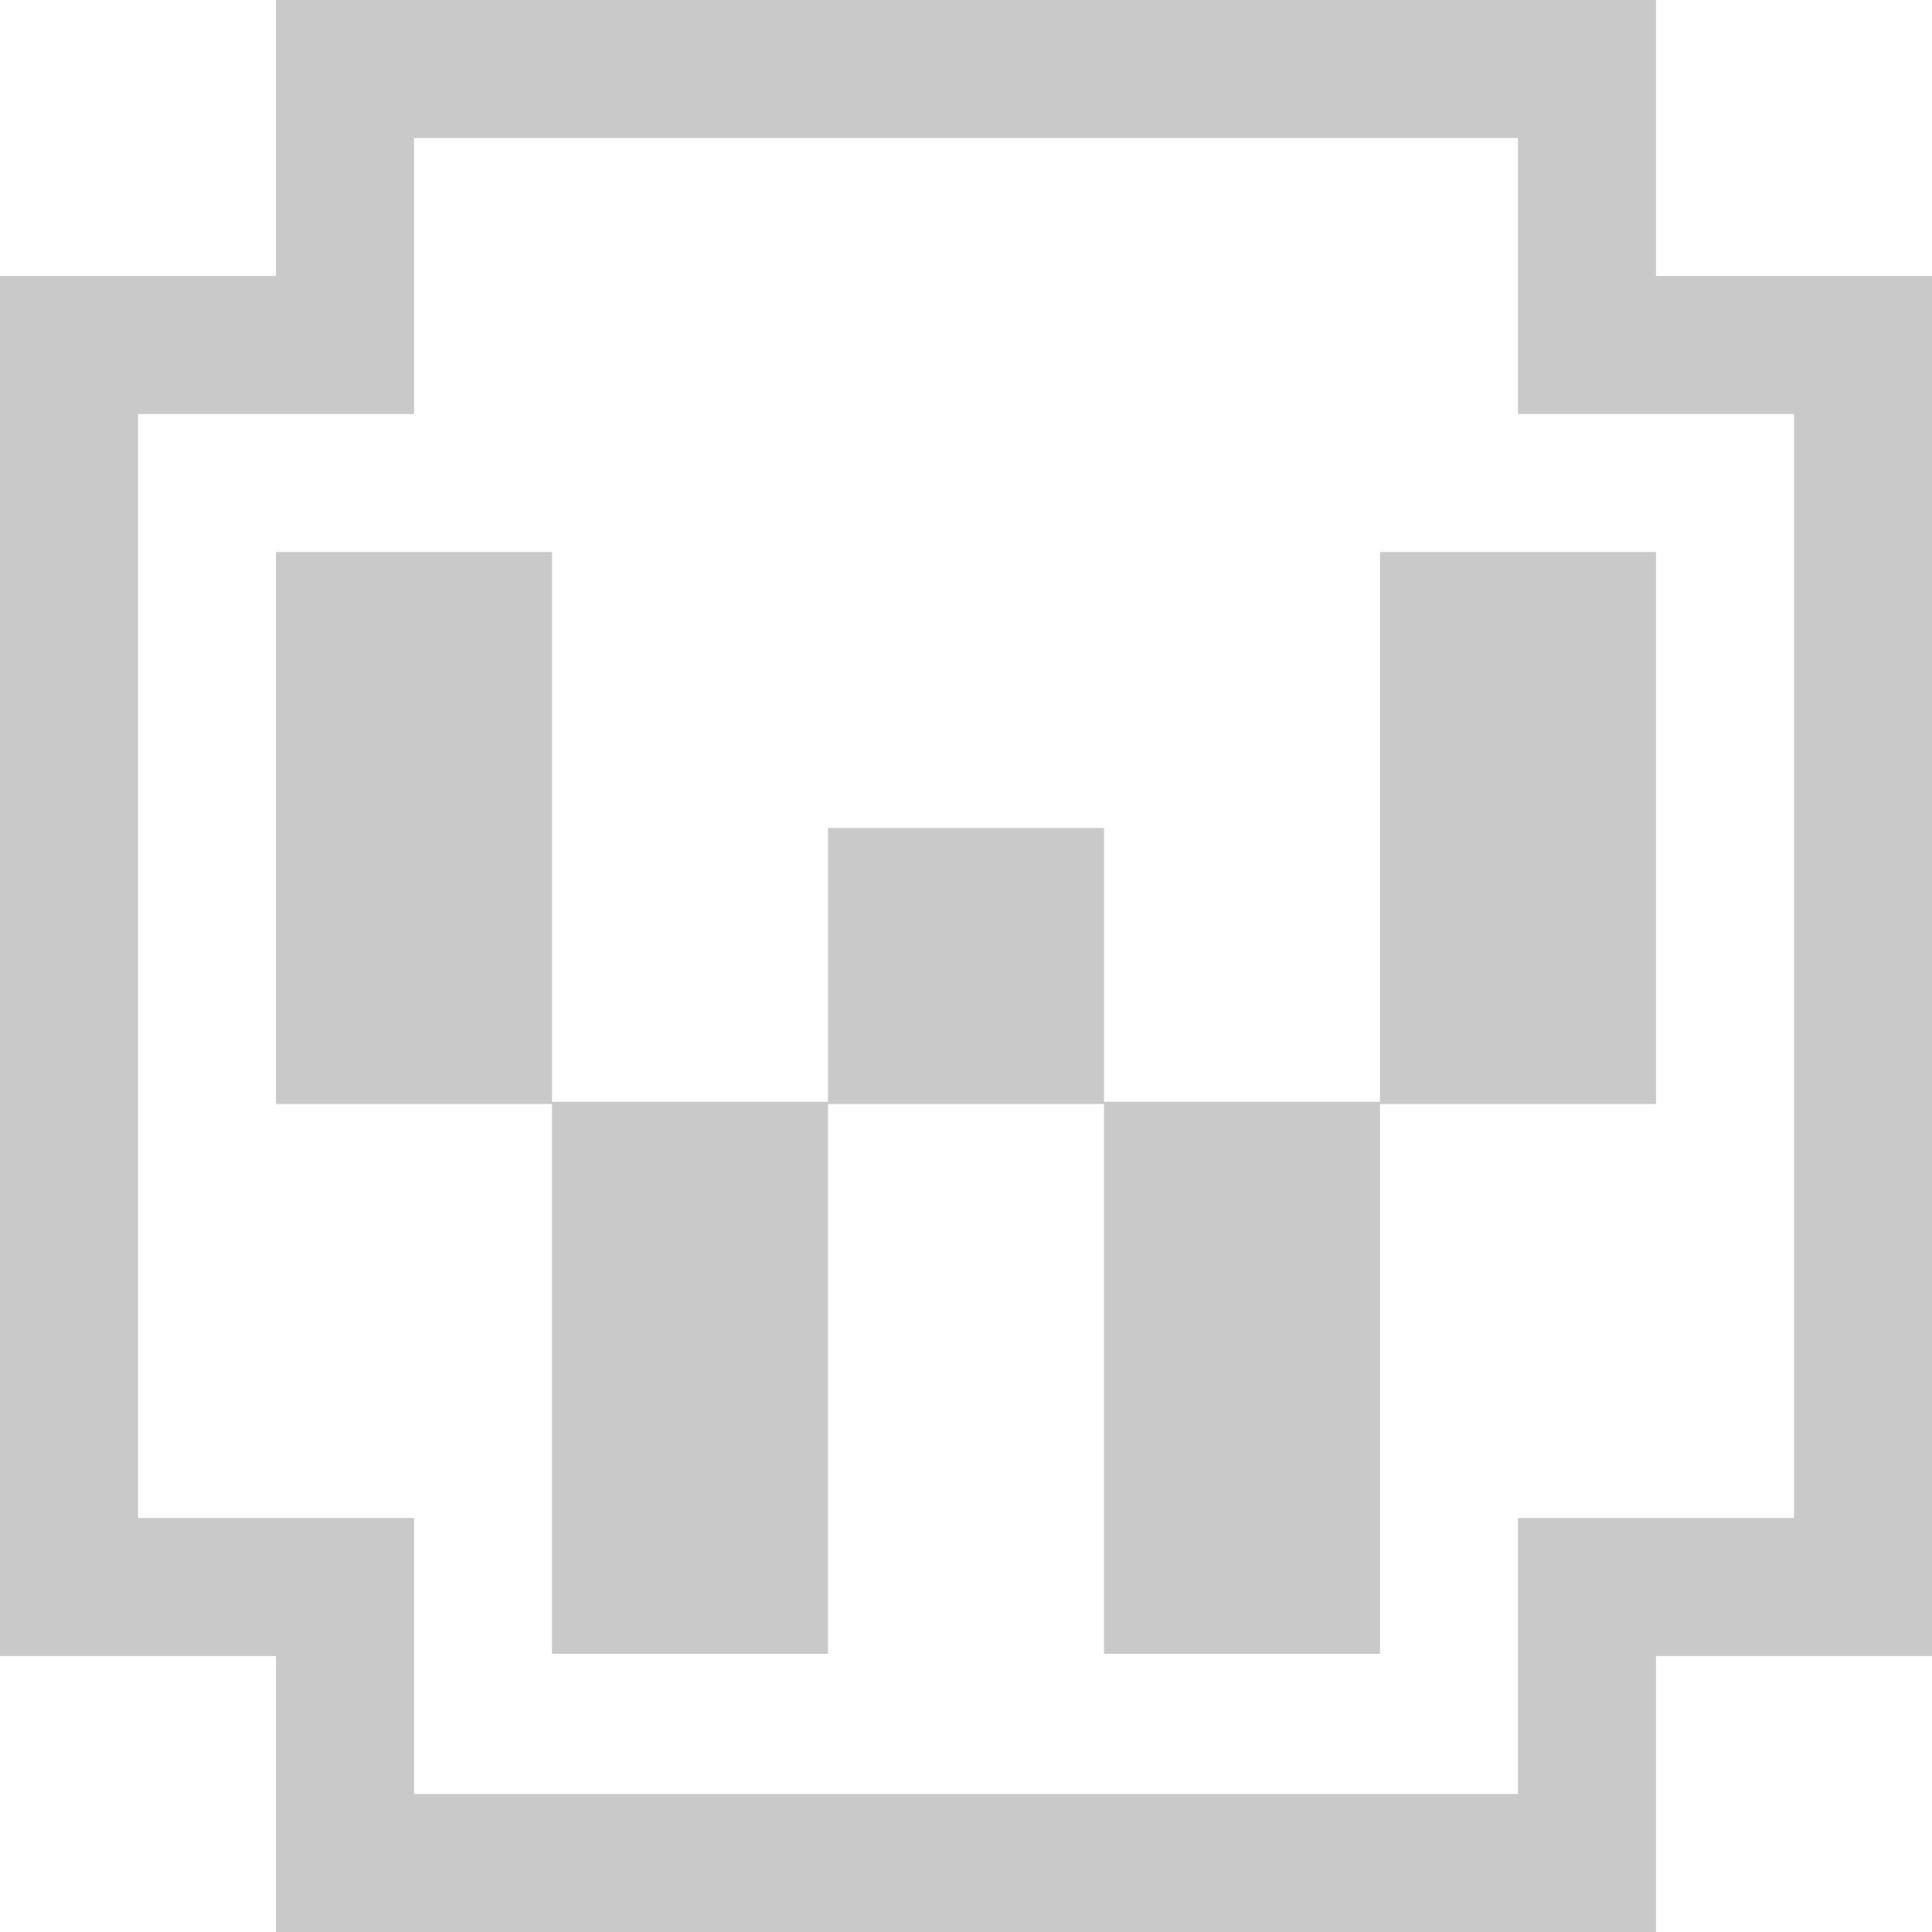
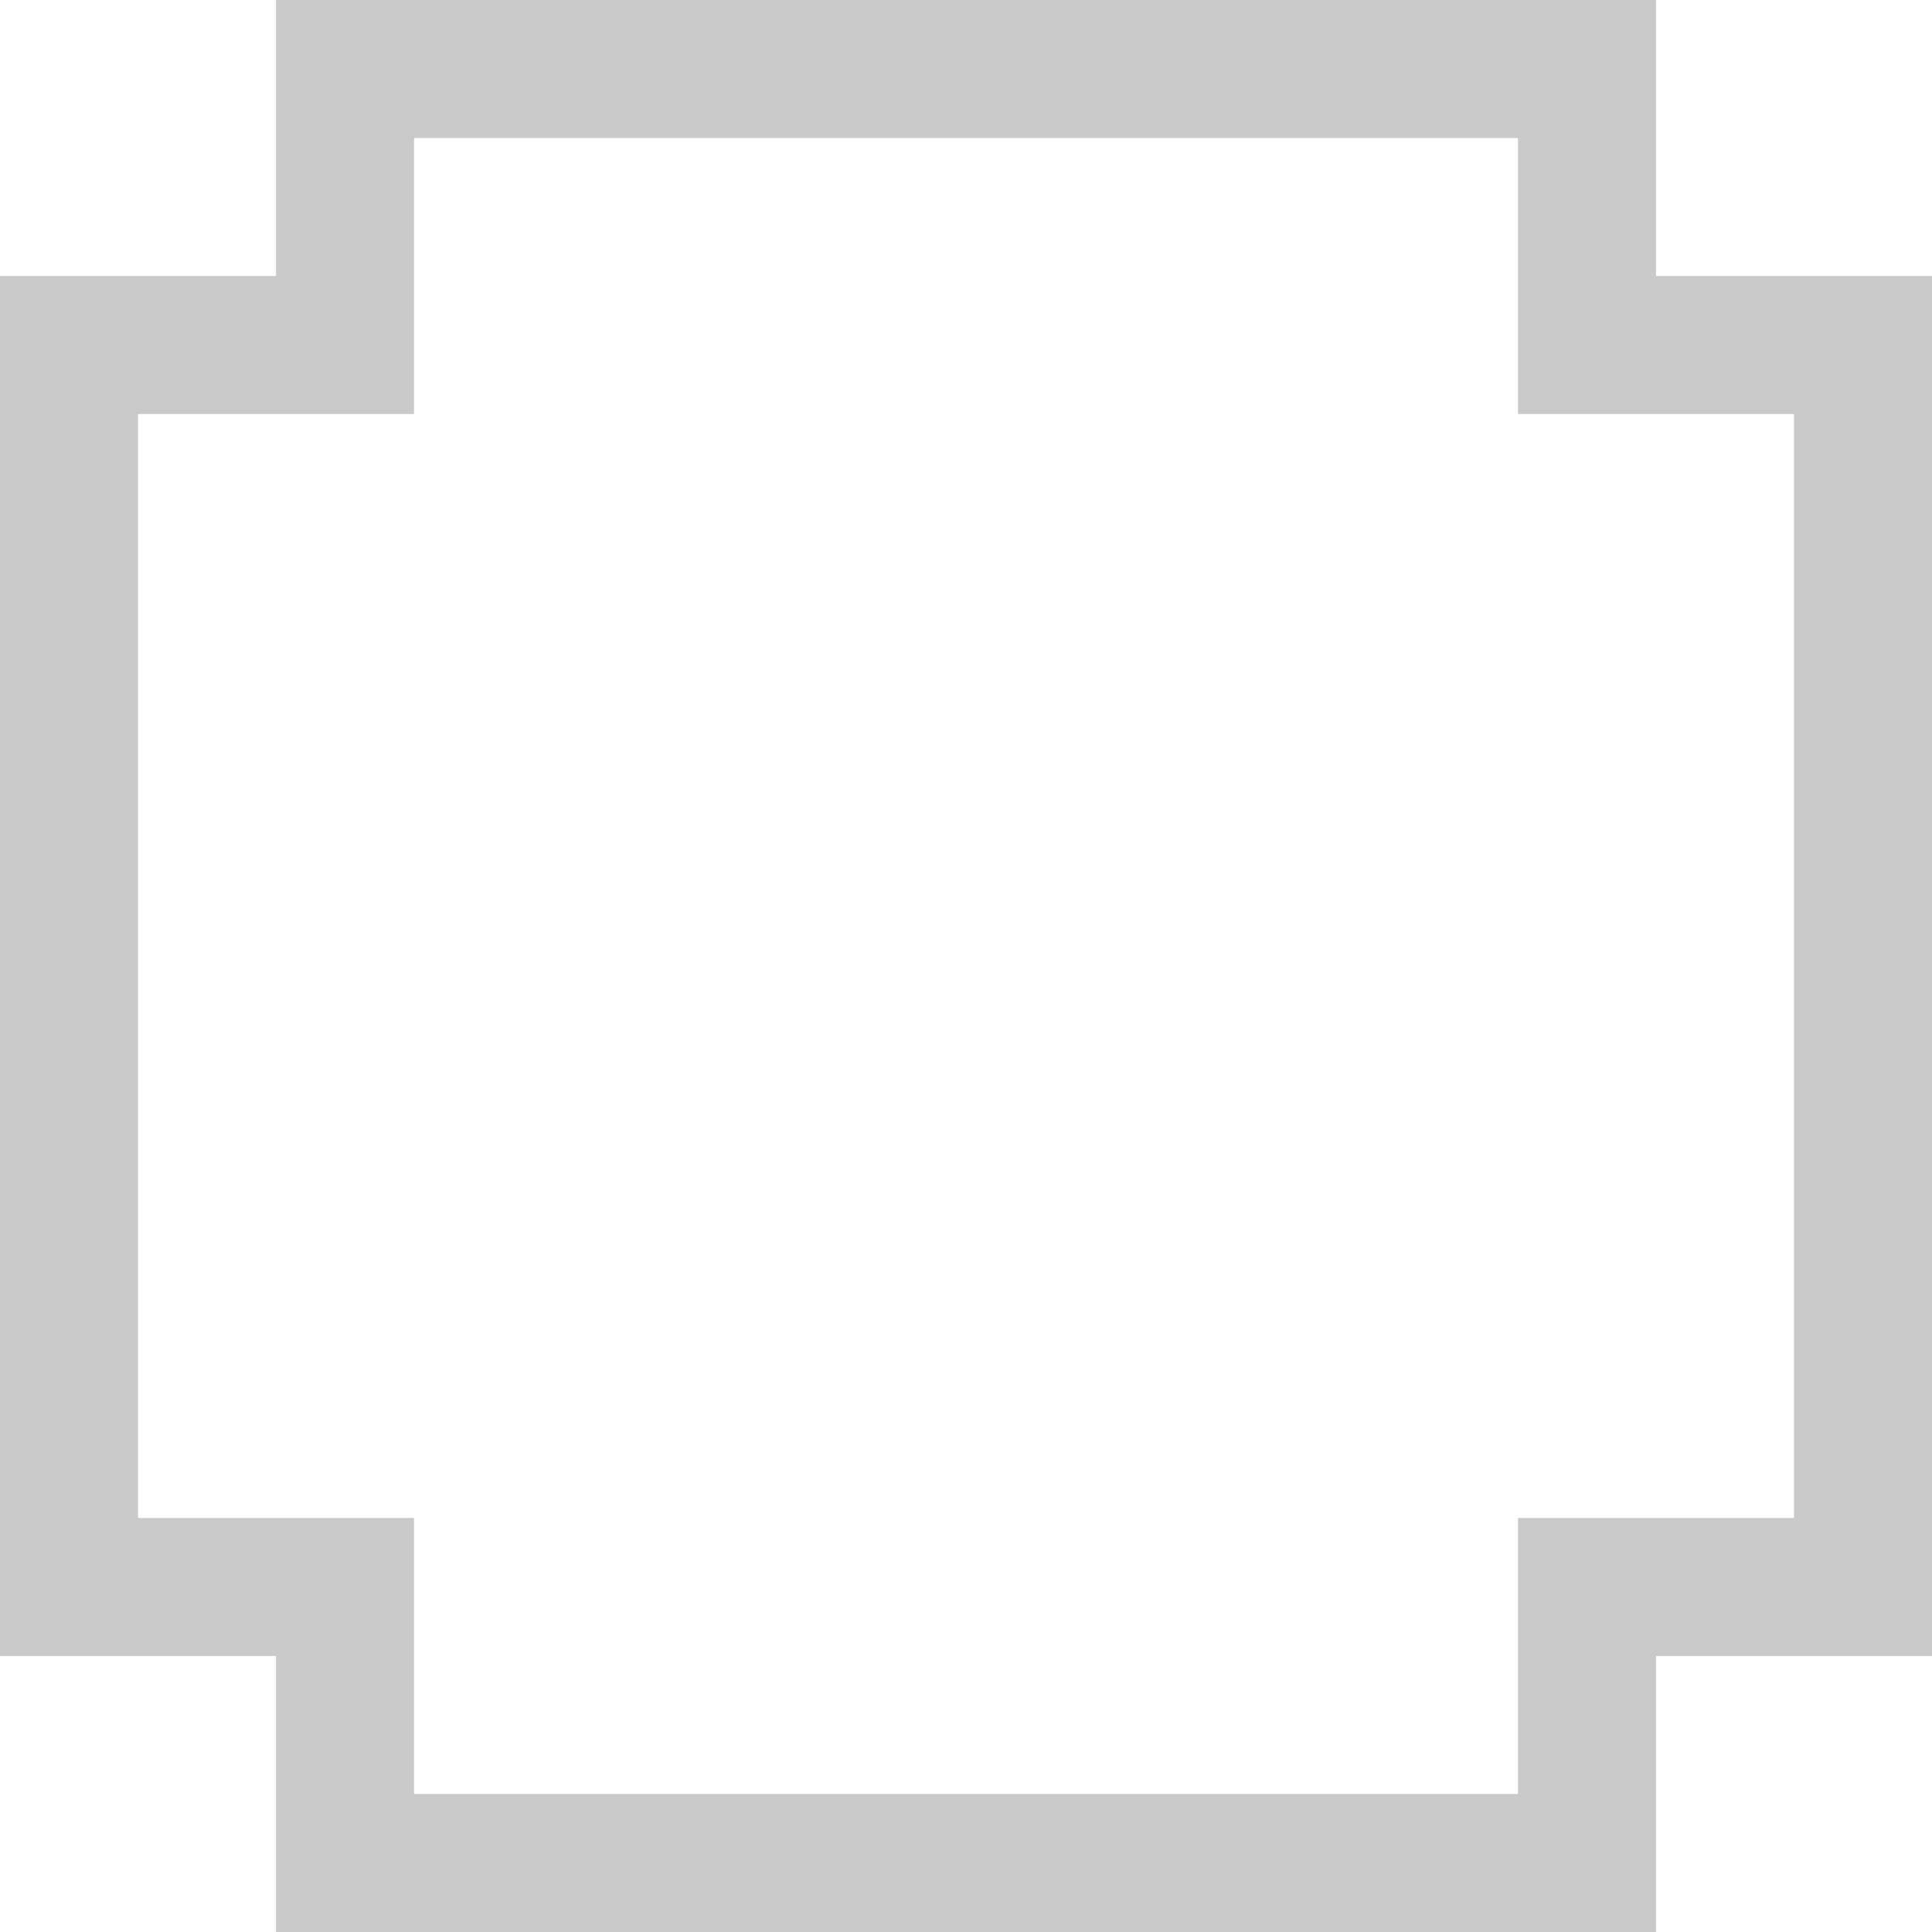
<svg xmlns="http://www.w3.org/2000/svg" version="1.1" id="Layer_1" x="0px" y="0px" width="14px" height="14px" viewBox="0 0 14 14" enable-background="new 0 0 14 14" xml:space="preserve">
  <g opacity="0.8">
-     <polygon fill="#BBBBBB" points="10,7.984 8,7.984 8,6 6,6 6,7.984 4,7.984 4,4 2,4 2,8 4,8 4,11.984 6,11.984 6,8 8,8 8,11.984    10,11.984 10,8 12,8 12,4 10,4  " />
    <path fill="#BBBBBB" d="M12,2V0H2v2H0v10h2v2h10v-2h2V2H12z M13,11h-2v2H3v-2H1V3h2V1h8v2h2V11z" />
  </g>
</svg>